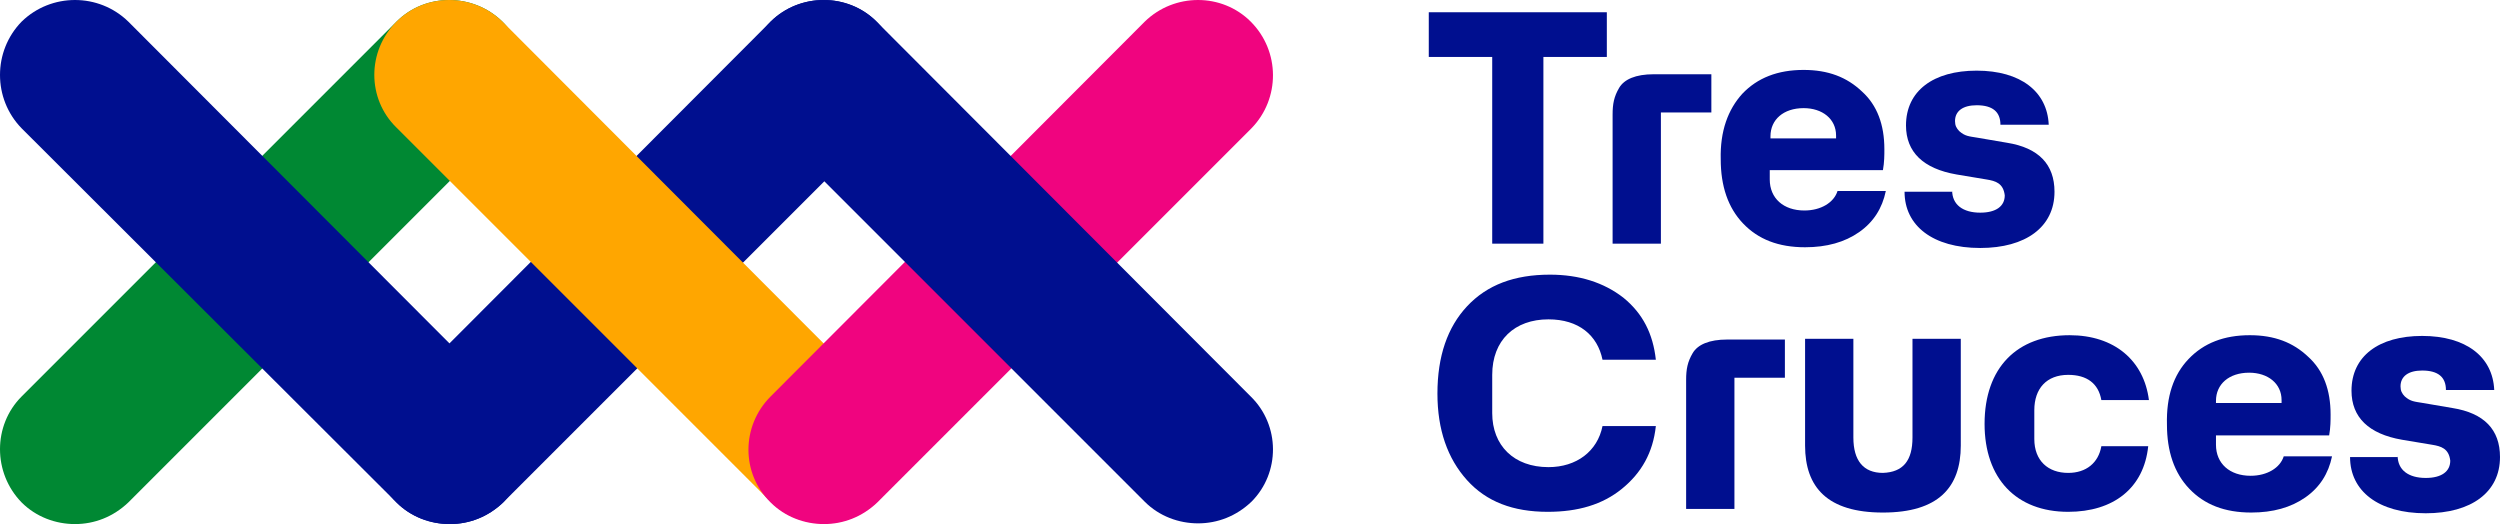
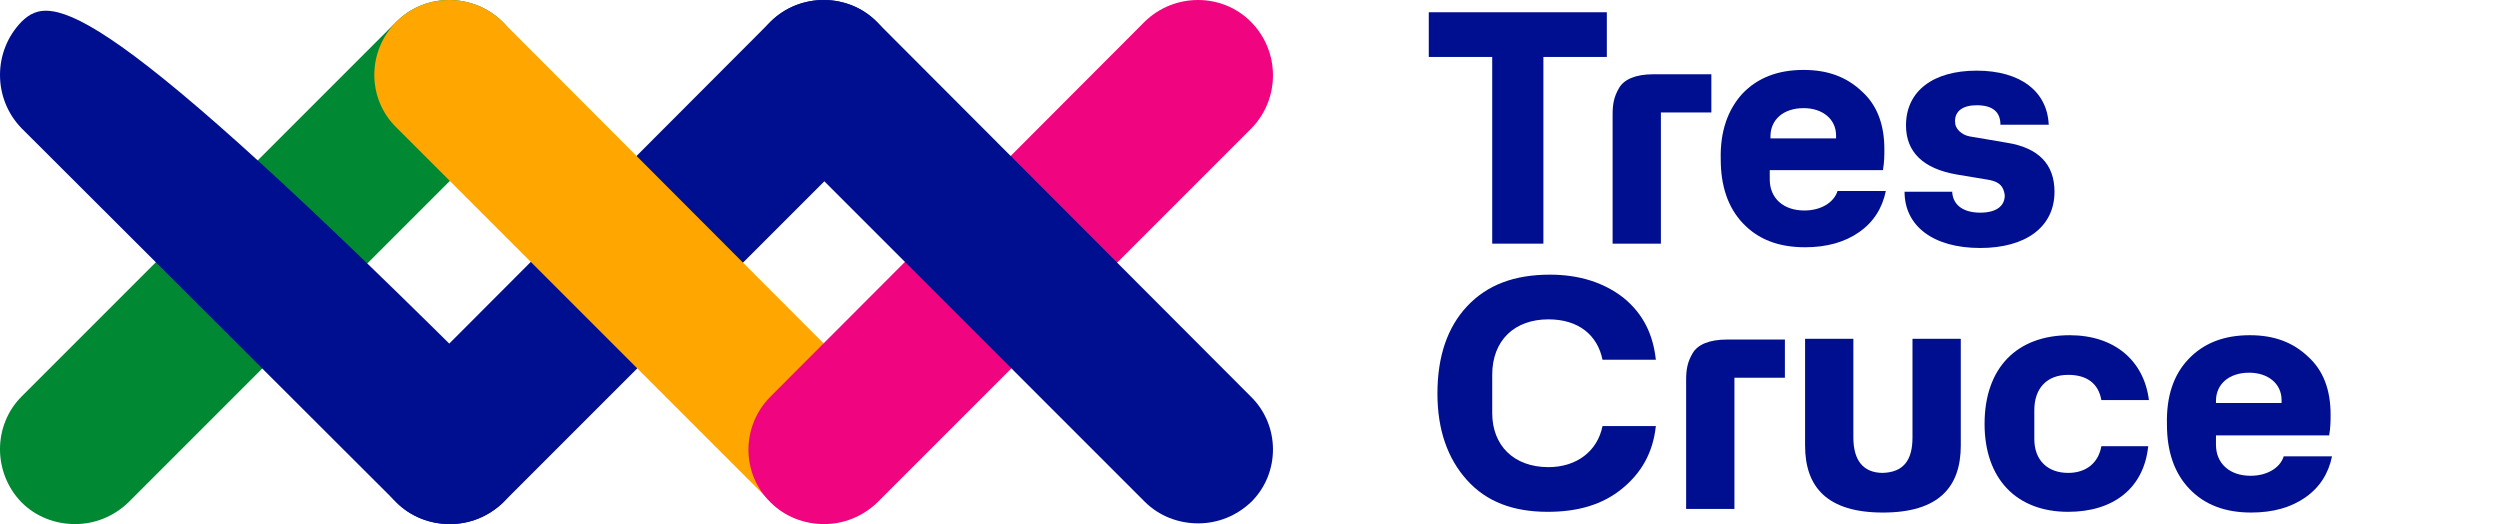
<svg xmlns="http://www.w3.org/2000/svg" version="1.1" id="Capa_1" x="0px" y="0px" viewBox="0 0 346.8 72.7" style="enable-background:new 0 0 346.8 72.7;" xml:space="preserve">
  <style type="text/css">
	.st0{fill:#000F8F;}
	.st1{fill:#008833;}
	.st2{fill:#FFA600;}
	.st3{fill:#F0047F;}
</style>
  <path class="st0" d="M121.6,3C117.6-1,111-1,106.9,3L55,55c-4.1,4.1-4.1,10.7,0,14.7c2,2,4.7,3,7.4,3c2.7,0,5.3-1,7.4-3l51.9-51.9  C125.7,13.7,125.7,7.1,121.6,3" />
  <path class="st1" d="M69.7,3C65.6-1,59-1,55,3L3,55C-1,59-1,65.6,3,69.7c2,2,4.7,3,7.4,3s5.3-1,7.4-3l51.9-51.9  C73.8,13.7,73.8,7.1,69.7,3" />
  <path class="st2" d="M121.6,55L69.7,3C65.6-1,59-1,55,3c-4.1,4.1-4.1,10.7,0,14.7l51.9,51.9c2,2,4.7,3,7.4,3c2.7,0,5.3-1,7.4-3  C125.7,65.6,125.7,59,121.6,55" />
-   <path class="st0" d="M69.7,55L17.8,3C13.7-1,7.1-1,3,3C-1,7.1-1,13.7,3,17.8L55,69.7c2,2,4.7,3,7.4,3c2.7,0,5.3-1,7.4-3  C73.8,65.6,73.8,59,69.7,55" />
+   <path class="st0" d="M69.7,55C13.7-1,7.1-1,3,3C-1,7.1-1,13.7,3,17.8L55,69.7c2,2,4.7,3,7.4,3c2.7,0,5.3-1,7.4-3  C73.8,65.6,73.8,59,69.7,55" />
  <path class="st3" d="M173.5,3C169.5-1,162.9-1,158.8,3L106.9,55c-4.1,4.1-4.1,10.7,0,14.7c2,2,4.7,3,7.4,3c2.7,0,5.3-1,7.4-3  l51.9-51.9C177.6,13.7,177.6,7.1,173.5,3" />
  <path class="st0" d="M173.5,55L121.6,3C117.6-1,110.9-1,106.9,3c-4.1,4.1-4.1,10.7,0,14.7l51.9,51.9c2,2,4.7,3,7.4,3  c2.7,0,5.3-1,7.4-3C177.6,65.6,177.6,59,173.5,55" />
  <polygon class="st0" points="222.9,1.7 222.9,7.9 214.1,7.9 214.1,33.8 207,33.8 207,7.9 198.2,7.9 198.2,1.7 " />
  <path class="st0" d="M237.4,10.2v5.4h-7v18.2h-6.7V15.9c0-1.5,0.2-2.5,0.9-3.7c0.7-1.2,2.3-1.9,4.8-1.9H237.4z" />
  <path class="st0" d="M245.5,19.2h9.2v-0.4c0-2.3-1.9-3.8-4.5-3.8c-2.8,0-4.6,1.6-4.6,3.9V19.2z M241.7,13c2.1-2.2,4.9-3.3,8.5-3.3  c3.4,0,6,1,8.1,3c2.1,1.9,3.1,4.6,3.1,8c0,0.8,0,1.8-0.2,2.9h-15.7v1.3c0,2.6,1.9,4.3,4.8,4.3c2.3,0,4.1-1.1,4.6-2.7h6.7  c-0.5,2.4-1.7,4.3-3.7,5.7c-2,1.4-4.5,2.1-7.5,2.1c-3.7,0-6.5-1.1-8.6-3.3c-2.1-2.2-3.1-5.2-3.1-8.9C238.6,18.2,239.7,15.2,241.7,13  " />
  <path class="st0" d="M270.8,26.4c0,2,1.5,3.1,3.9,3.1c2.2,0,3.4-0.9,3.4-2.4c-0.2-1.7-1.3-2-2.5-2.2l-4.2-0.7c-4.6-0.8-7-3.1-7-6.8  c0-4.8,3.8-7.6,9.8-7.6c6.1,0,9.8,2.9,10,7.5h-6.7c0-1.8-1.1-2.7-3.3-2.7c-1.9,0-3,0.8-3,2.2c0,0.6,0.2,1,0.6,1.4  c0.8,0.7,1.3,0.7,2.5,0.9l4.1,0.7c4.4,0.7,6.6,3,6.6,6.8c0,4.9-4,7.8-10.3,7.8c-6.6,0-10.5-3.1-10.5-7.8H270.8z" />
  <path class="st0" d="M203.5,66.6c-2.7-3-4.1-7-4.1-12c0-5.2,1.4-9.2,4.1-12.1c2.8-3,6.6-4.4,11.5-4.4c4.1,0,7.5,1.1,10.2,3.2  c2.7,2.2,4.1,5,4.5,8.6h-7.4c-0.7-3.4-3.3-5.6-7.5-5.6c-4.7,0-7.8,2.9-7.8,7.7v5.3c0,4.5,3,7.5,7.8,7.5c3.9,0,6.8-2.2,7.5-5.7h7.4  c-0.4,3.7-2,6.5-4.7,8.7c-2.7,2.2-6.1,3.2-10.3,3.2C209.9,71,206.2,69.6,203.5,66.6" />
  <path class="st0" d="M247.6,47v5.4h-7v18.2h-6.7V52.7c0-1.5,0.2-2.5,0.9-3.7c0.7-1.2,2.3-1.9,4.8-1.9H247.6z" />
  <path class="st0" d="M298,61.9c-0.6,5.8-4.8,9.1-11.1,9.1c-7.2,0-11.6-4.6-11.6-12.2c0-7.8,4.5-12.3,11.8-12.3c6.2,0,10.3,3.5,11,9  h-6.6c-0.4-2.3-2-3.5-4.6-3.5c-3,0-4.7,1.9-4.7,4.9v4c0,3,1.9,4.7,4.7,4.7c2.5,0,4.2-1.4,4.6-3.7H298z" />
  <path class="st0" d="M307.3,55.9h9.2v-0.4c0-2.3-1.9-3.8-4.5-3.8c-2.8,0-4.6,1.6-4.6,3.9V55.9z M303.6,49.8c2.1-2.2,4.9-3.3,8.5-3.3  c3.4,0,6,1,8.1,3c2.1,1.9,3.1,4.6,3.1,8c0,0.8,0,1.8-0.2,2.9h-15.7v1.3c0,2.6,1.9,4.3,4.8,4.3c2.3,0,4.1-1.1,4.6-2.7h6.7  c-0.5,2.4-1.7,4.3-3.7,5.7c-2,1.4-4.5,2.1-7.5,2.1c-3.7,0-6.5-1.1-8.6-3.3c-2.1-2.2-3.1-5.2-3.1-8.9C300.5,55,301.5,52,303.6,49.8" />
-   <path class="st0" d="M332.6,63.2c0,2,1.5,3.1,3.9,3.1c2.2,0,3.4-0.9,3.4-2.4c-0.2-1.7-1.3-2-2.5-2.2l-4.2-0.7c-4.6-0.8-7-3.1-7-6.8  c0-4.8,3.8-7.6,9.8-7.6c6.1,0,9.8,2.9,10,7.5h-6.7c0-1.8-1.1-2.7-3.3-2.7c-1.9,0-3,0.8-3,2.2c0,0.6,0.2,1,0.6,1.4  c0.8,0.7,1.3,0.7,2.5,0.9l4.1,0.7c4.4,0.7,6.6,3,6.6,6.8c0,4.9-4,7.8-10.3,7.8c-6.6,0-10.5-3.1-10.5-7.8H332.6z" />
  <path class="st0" d="M265.3,47v13.7c0,3.2-1.3,4.8-4.1,4.9c-2.7,0-4.1-1.7-4.1-4.9V47h-6.7v14.8c0,5.8,3.1,9.3,10.8,9.3  c7.7,0,10.8-3.5,10.8-9.3V47H265.3z" />
</svg>